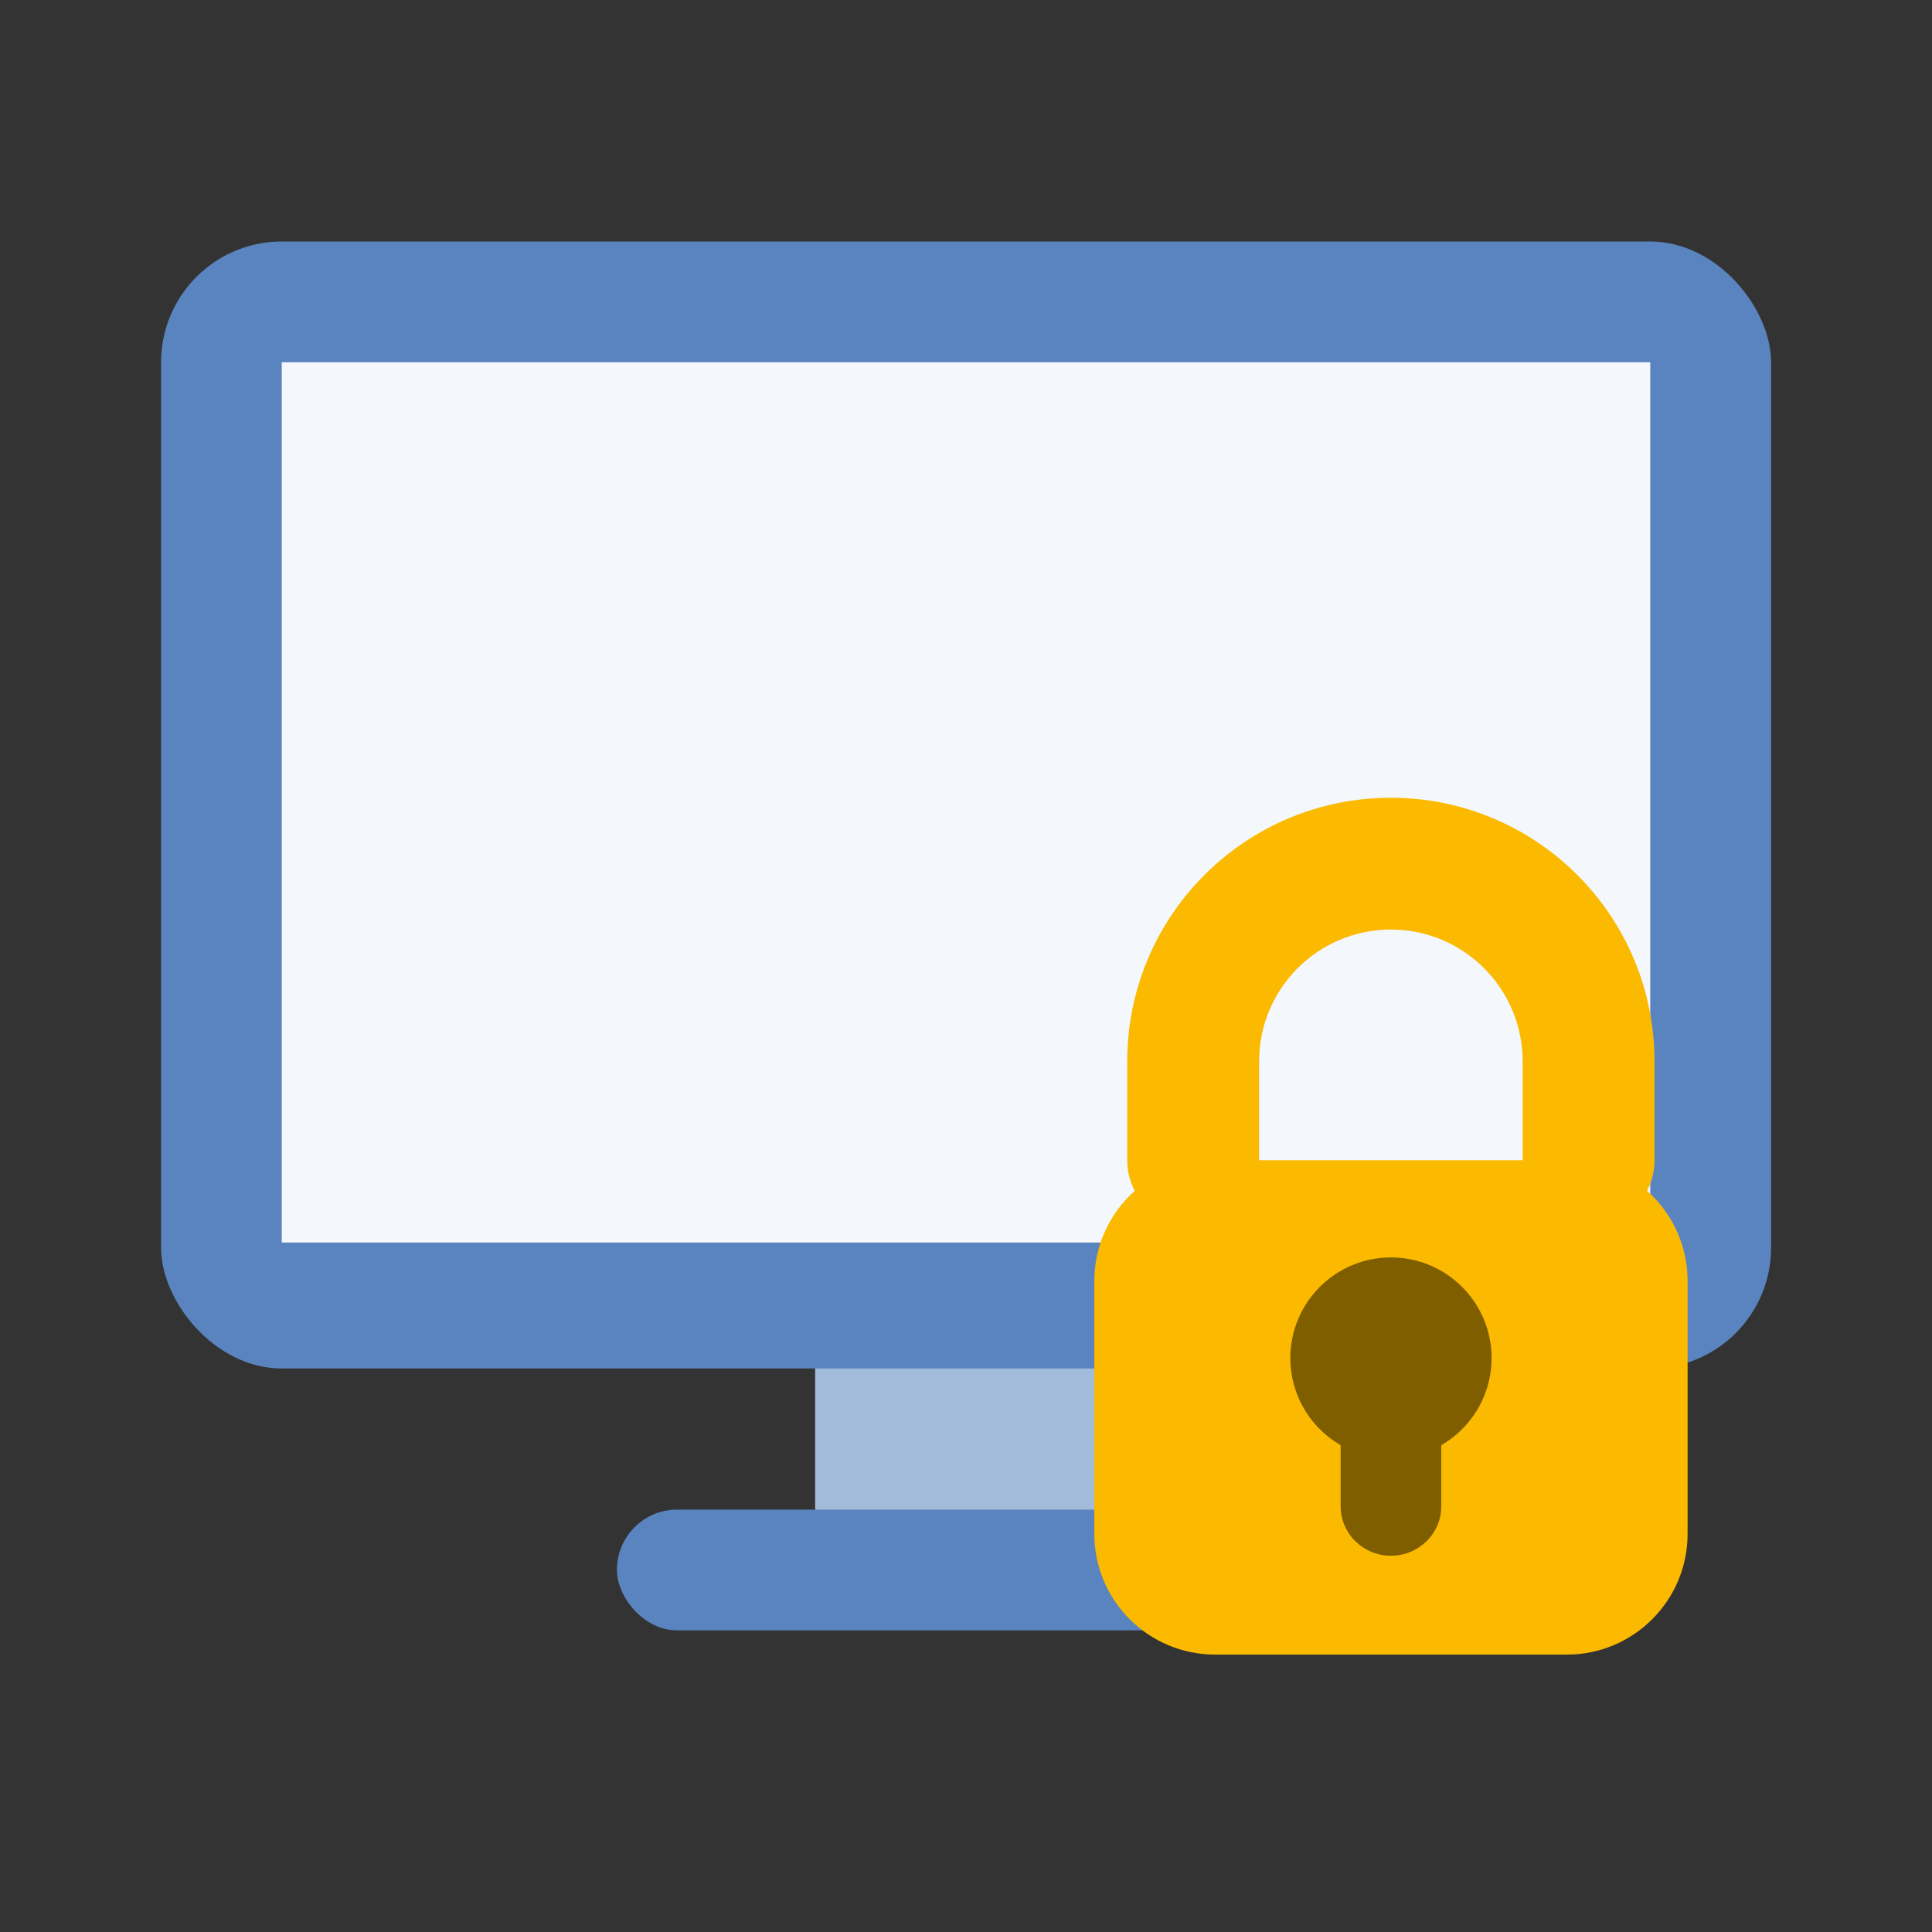
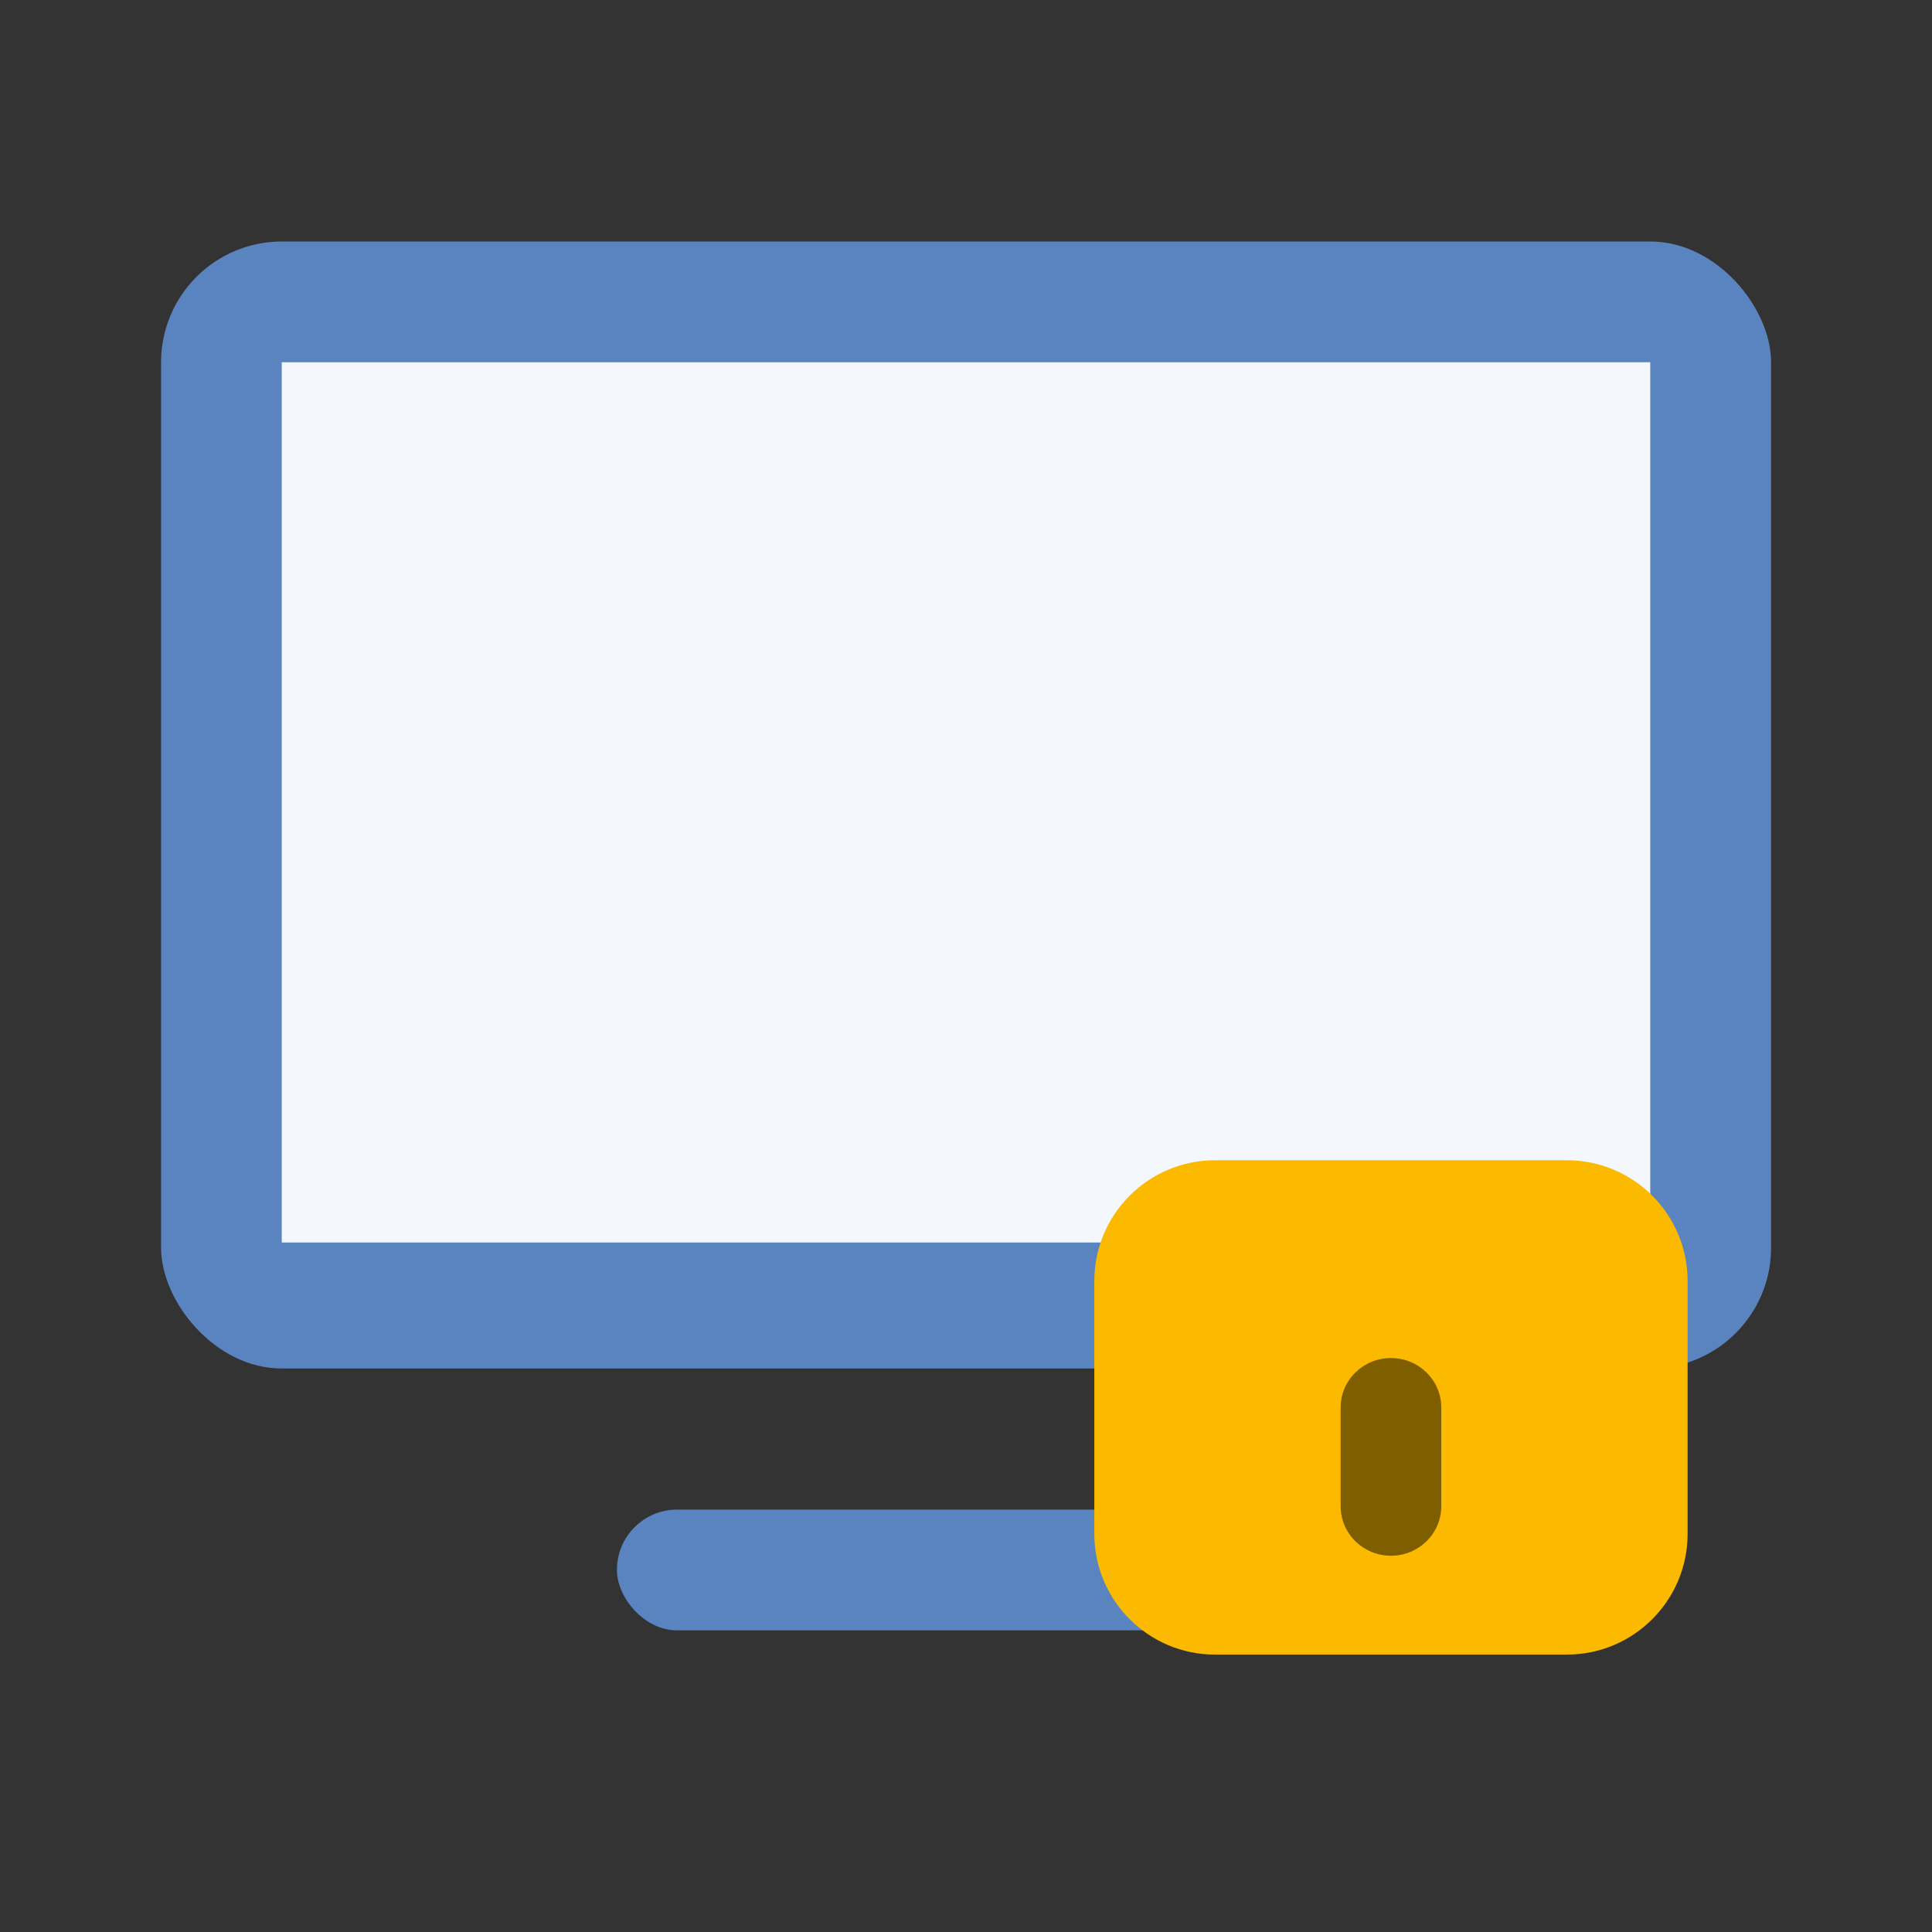
<svg xmlns="http://www.w3.org/2000/svg" id="Icons" viewBox="0 0 24 24">
  <rect x="0" y="0" width="24" height="24" fill="#333333" stroke="none" />
  <defs>
    <style>.cls-1{fill:#f4f7fb;}.cls-2,.cls-3{fill:#fbba00;}.cls-4{fill:#7f5e00;}.cls-5{fill:#a3bbdb;}.cls-6{fill:#5a84bf;}.cls-3{fill-rule:evenodd;}</style>
  </defs>
  <g>
-     <rect class="cls-5" x="10.126" y="16.007" width="3.75" height="3" />
    <rect class="cls-6" x="2.001" y="3" width="20" height="14" rx="1.5" ry="1.5" />
    <rect class="cls-6" x="7.664" y="18.753" width="9.558" height="1.5" rx=".747" ry=".747" />
    <rect class="cls-1" x="3.5" y="4.5" width="17" height="10.935" />
  </g>
  <g>
    <path class="cls-2" d="m13.594,15.913c0-.828.672-1.5,1.5-1.5h4.37c.828,0,1.5.672,1.5,1.5v3.141c0,.828-.672,1.5-1.5,1.5h-4.37c-.828,0-1.5-.672-1.5-1.5v-3.141Z" />
-     <path class="cls-3" d="m17.279,11.547c-.905,0-1.638.733-1.638,1.638v1.228c0,.452-.367.819-.819.819s-.819-.367-.819-.819v-1.228c0-1.809,1.466-3.275,3.275-3.275s3.275,1.466,3.275,3.275v1.228c0,.452-.367.819-.819.819s-.819-.367-.819-.819v-1.228c0-.904-.733-1.638-1.638-1.638Z" />
-     <path class="cls-4" d="m16.029,16.87c0-.69.56-1.25,1.25-1.25s1.25.56,1.25,1.25-.56,1.25-1.25,1.25-1.25-.56-1.25-1.25Z" />
    <path class="cls-4" d="m16.654,17.484c0-.339.28-.614.625-.614s.625.275.625.614v1.228c0,.339-.28.614-.625.614s-.625-.275-.625-.614v-1.228Z" />
  </g>
</svg>